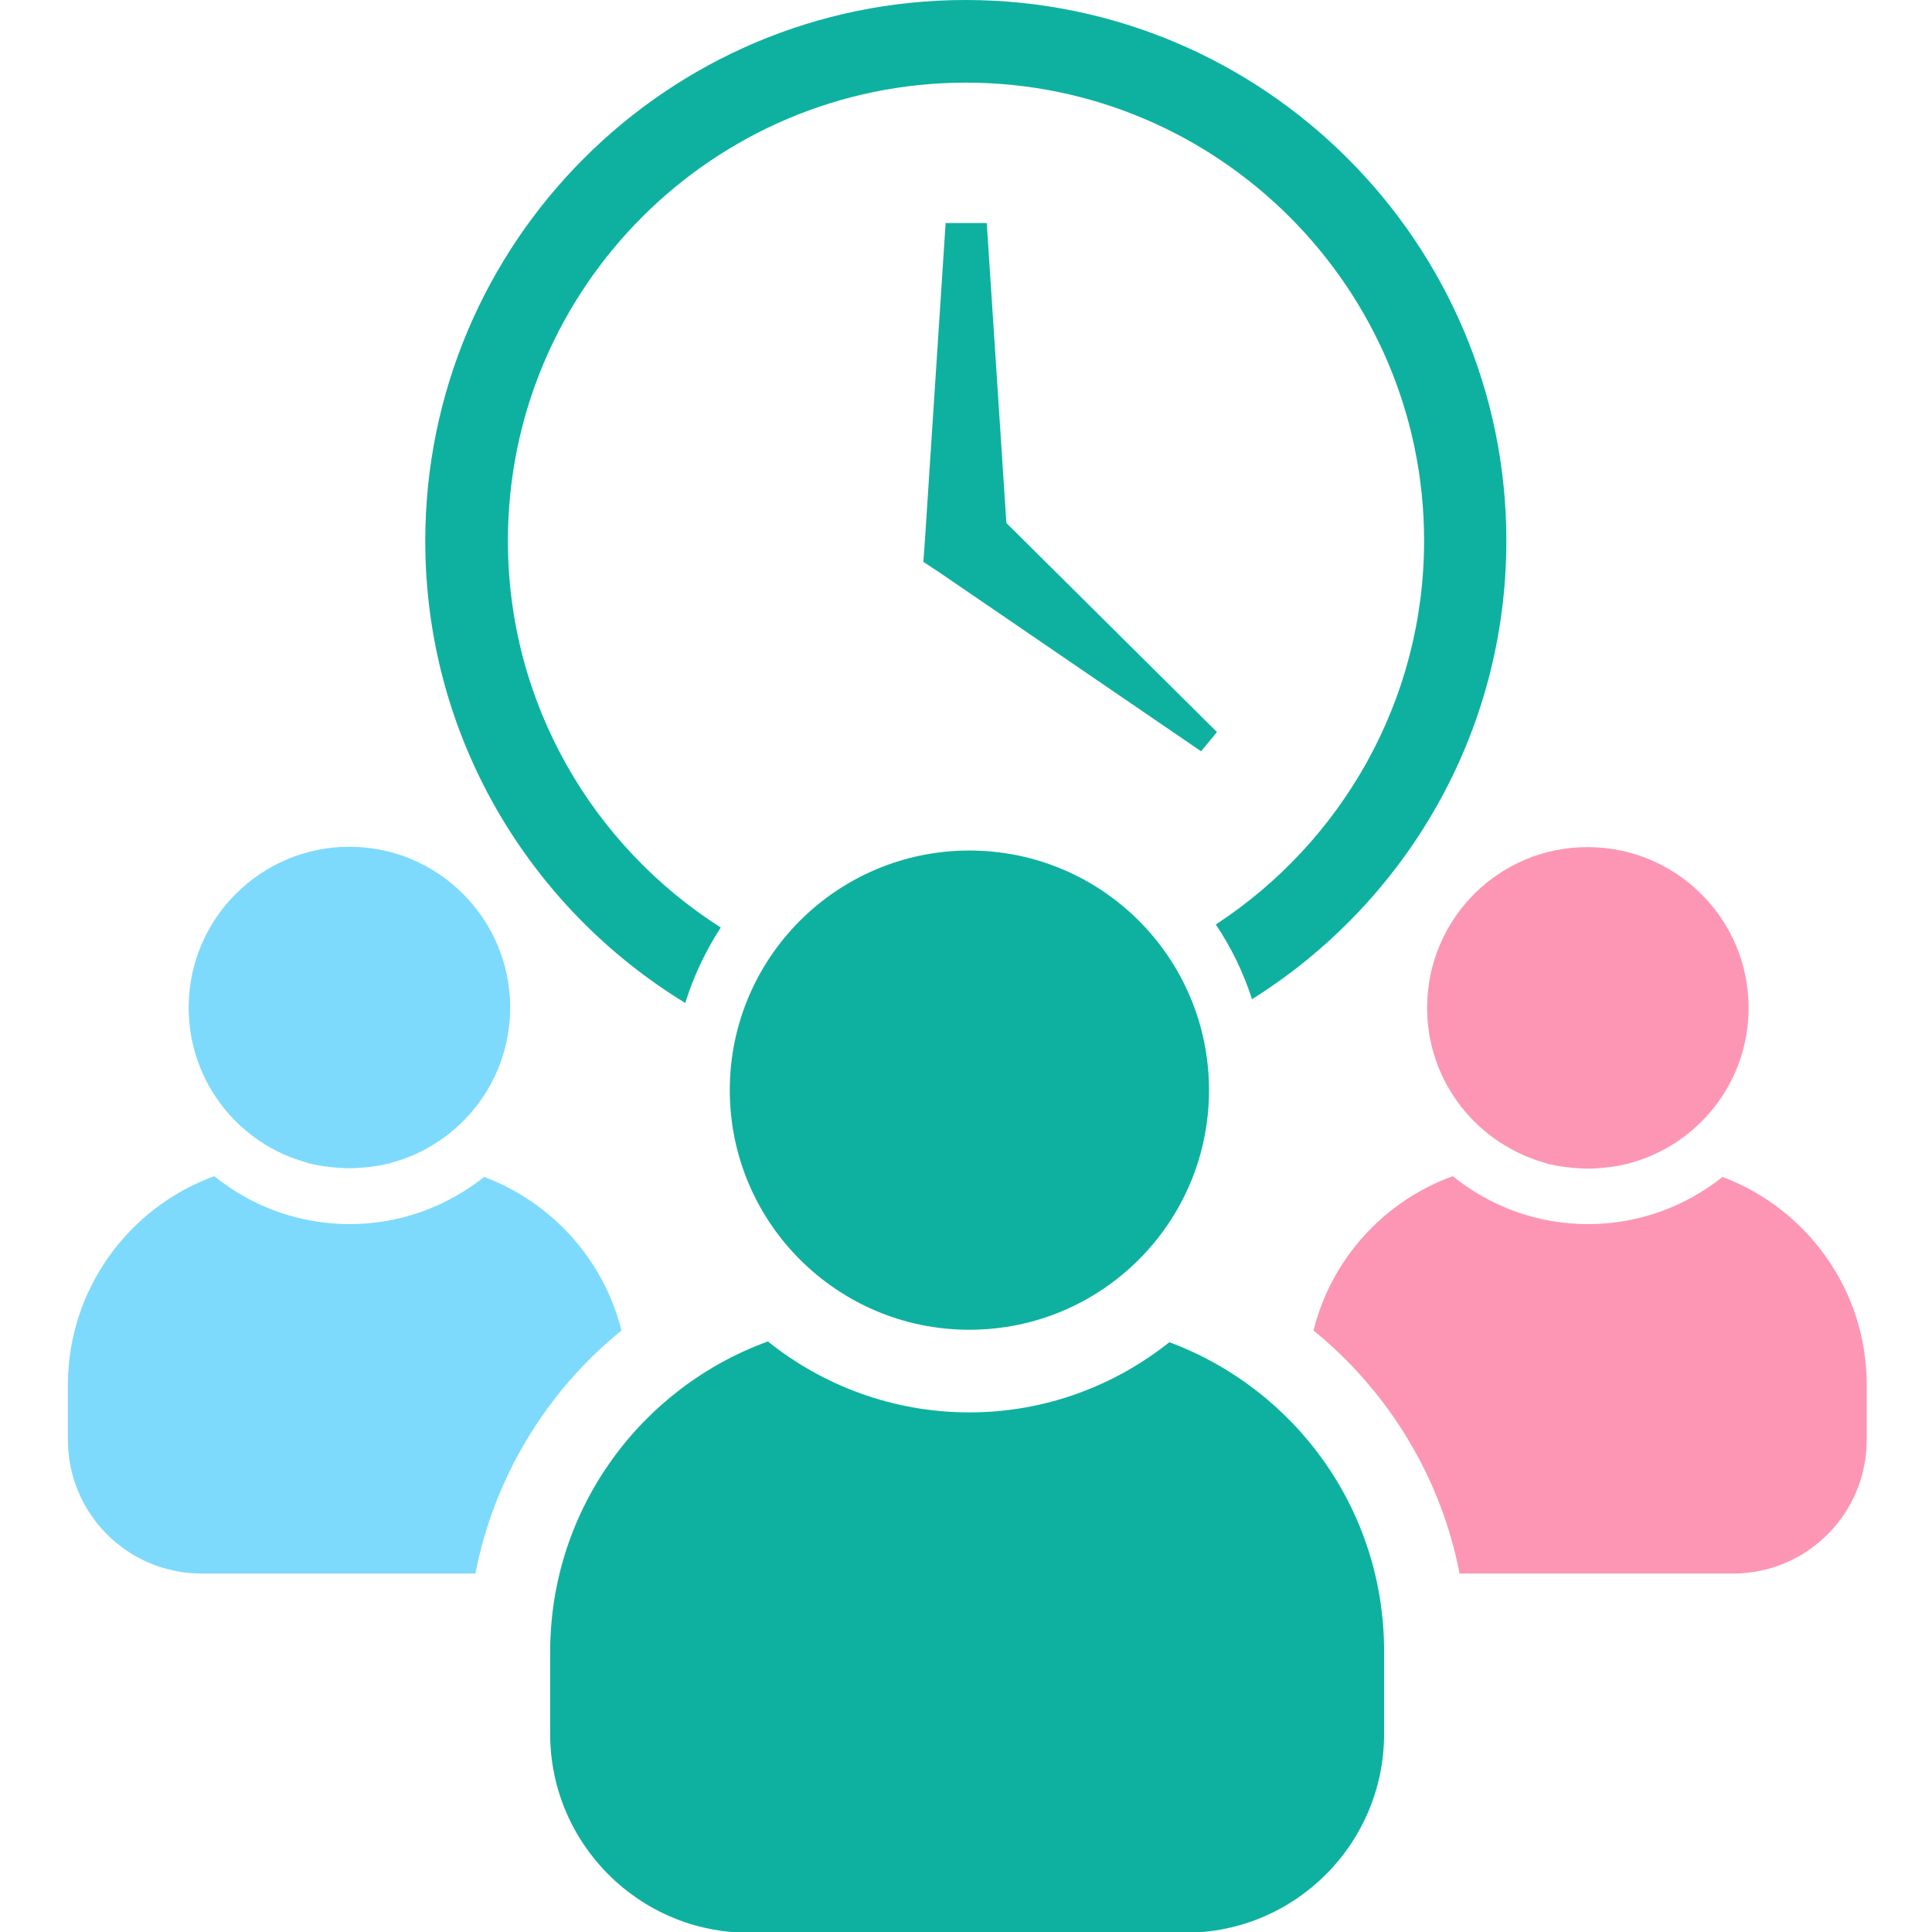
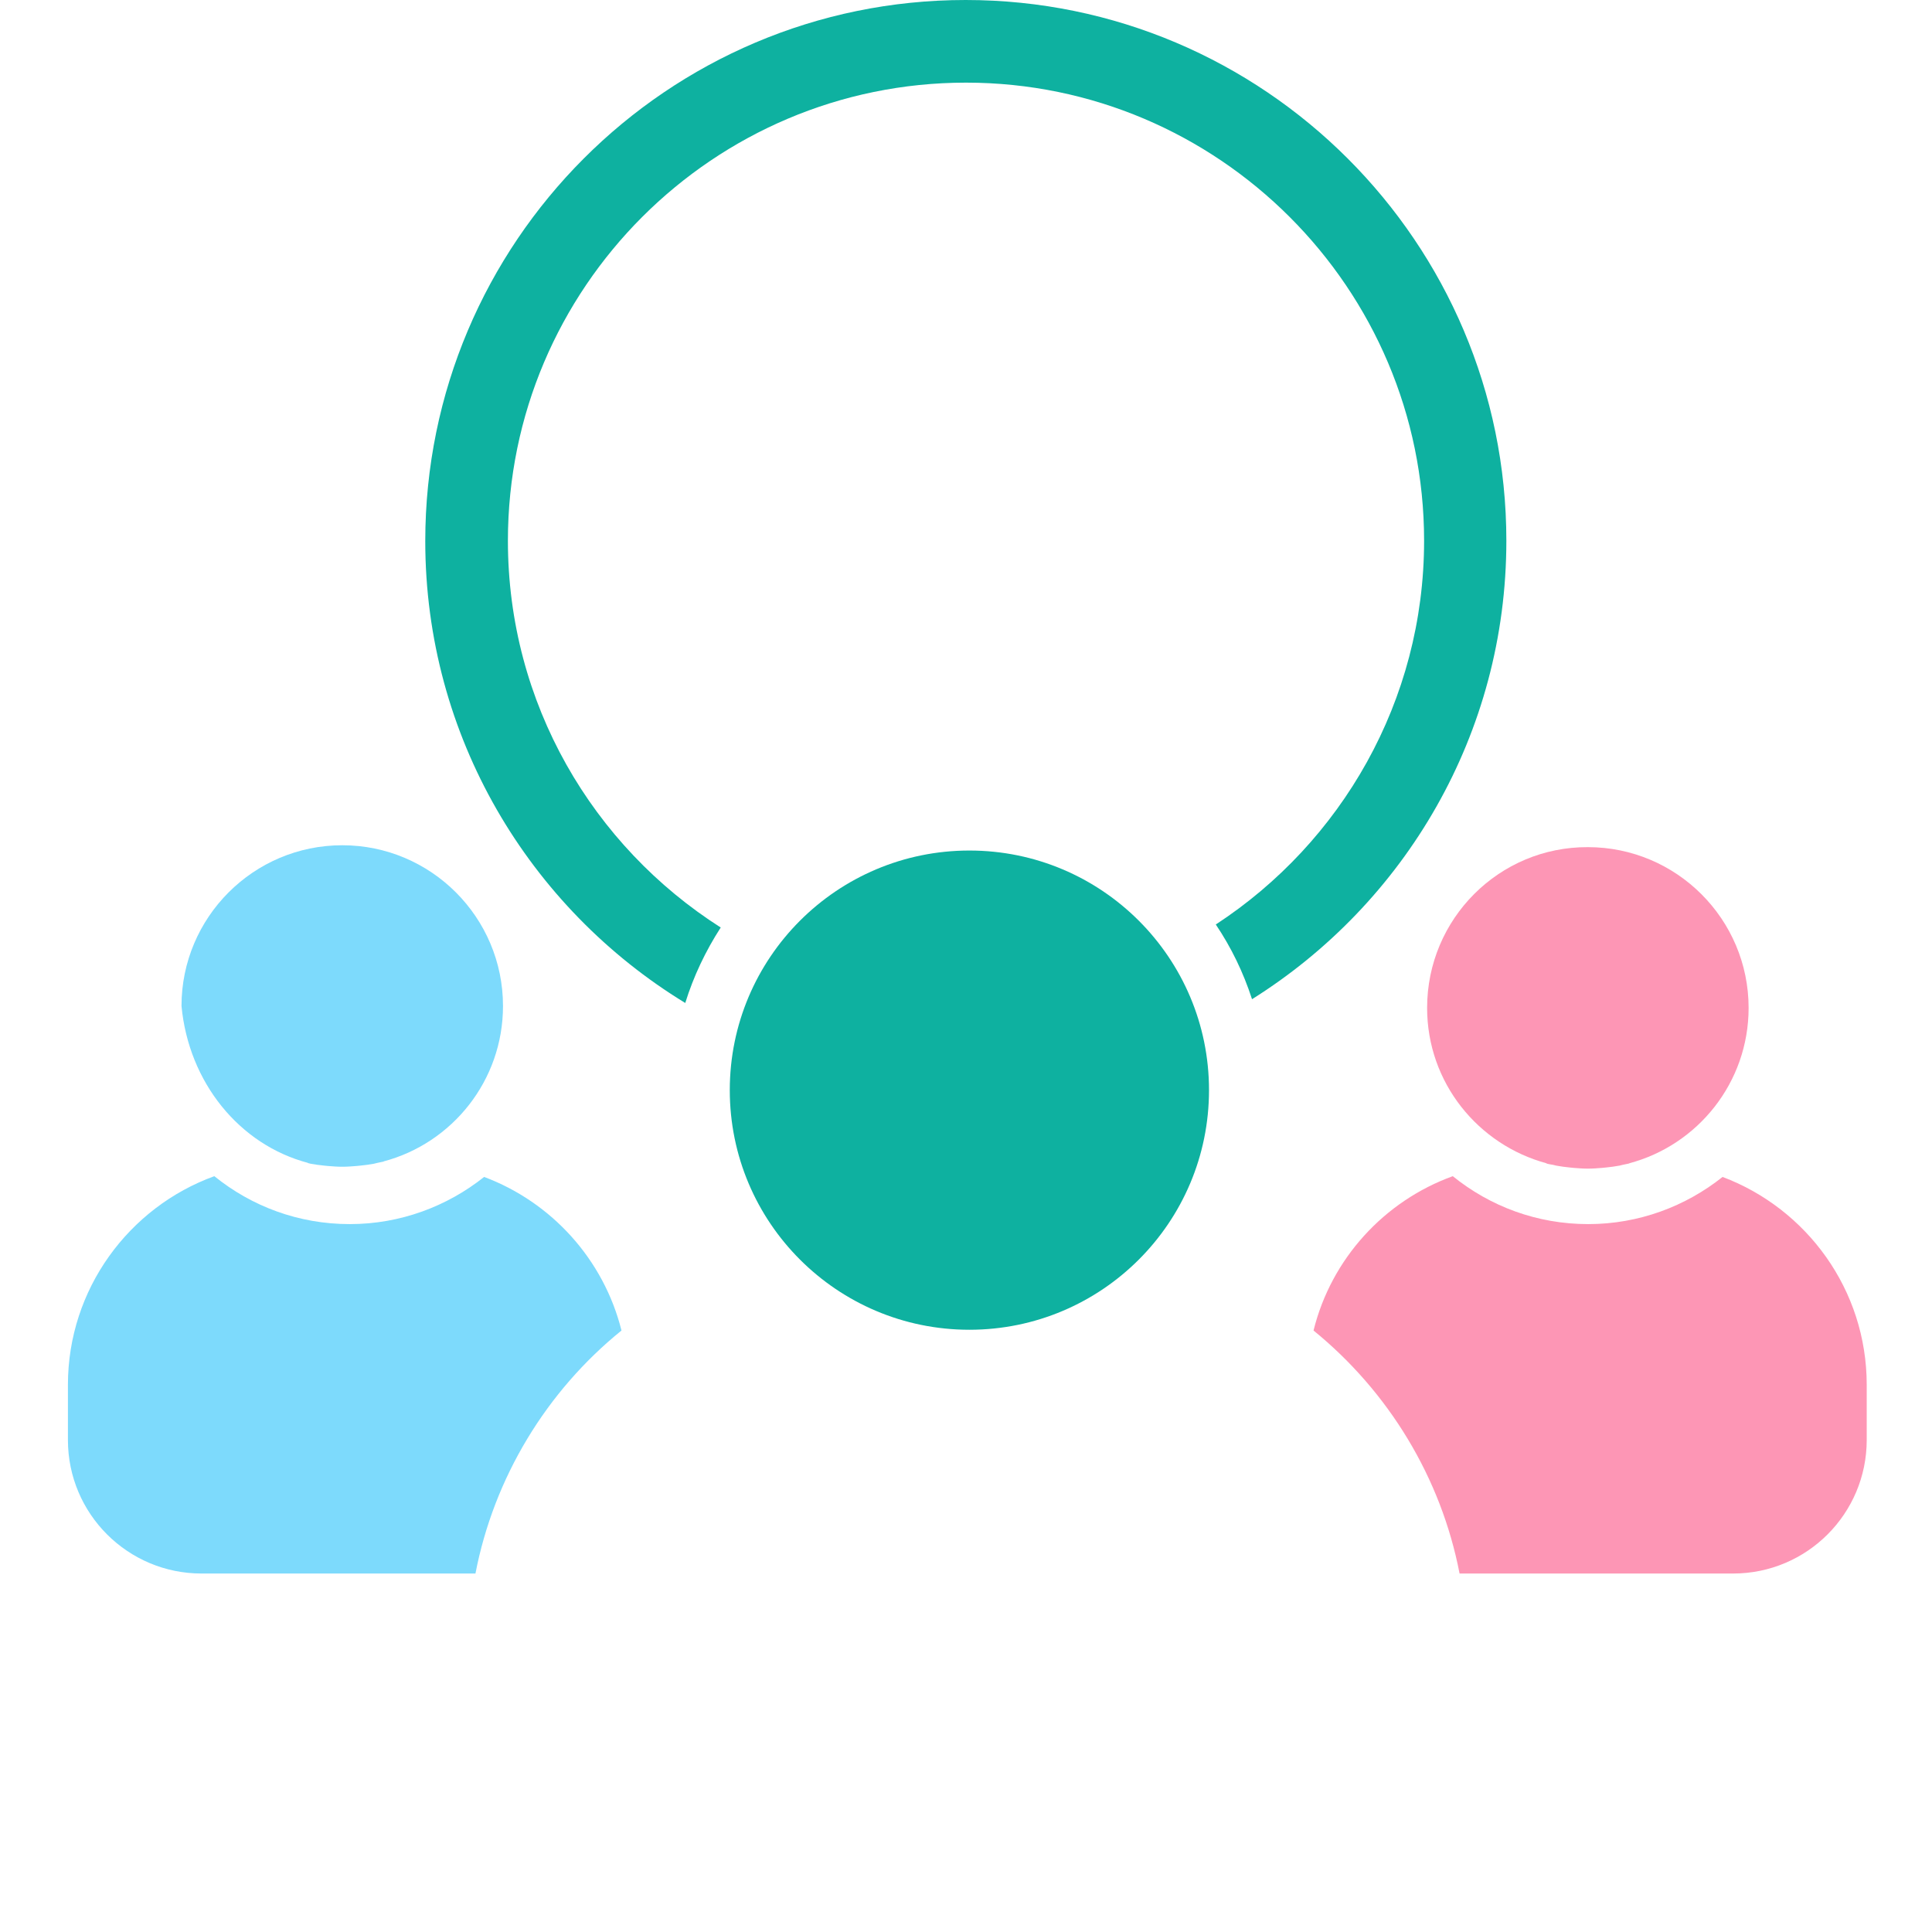
<svg xmlns="http://www.w3.org/2000/svg" version="1.1" id="Livello_1" x="0px" y="0px" viewBox="0 0 512 512" style="enable-background:new 0 0 512 512;" xml:space="preserve">
  <g>
    <circle cx="256.9" cy="288.9" r="63.5" fill="#0EB1A0" />
-     <path d="M309.9,355.7c-14.6,11.6-33,18.6-53,18.6c-20.2,0-38.8-7.1-53.4-18.8c-33.6,12.2-57.7,44.4-57.7,82.3v21.7   c0,29.1,23.6,52.7,52.7,52.7h115.6c29.1,0,52.7-23.6,52.7-52.7v-21.7C366.9,400.1,343.2,368.1,309.9,355.7z" fill="#0EB1A0" />
-     <path d="M81.7,308.2h-0.2c0.6,0.2,1.3,0.3,1.9,0.4c0.3,0.1,0.5,0.1,0.8,0.2c1.2,0.2,2.4,0.4,3.6,0.5c0.3,0,0.7,0.1,1,0.1   c1.3,0.1,2.5,0.2,3.8,0.2c1.3,0,2.6-0.1,3.8-0.2c0.3,0,0.7-0.1,1-0.1c1.2-0.1,2.4-0.3,3.6-0.5c0.3-0.1,0.5-0.1,0.8-0.2   c0.6-0.1,1.3-0.3,1.9-0.4h-0.2c18.2-4.8,31.7-21.4,31.7-41.2c0-23.5-19.1-42.6-42.6-42.6c-23.5,0-42.6,19.1-42.6,42.6   C50,286.8,63.4,303.4,81.7,308.2z" fill="#7ddafc" />
+     <path d="M81.7,308.2h-0.2c0.3,0.1,0.5,0.1,0.8,0.2c1.2,0.2,2.4,0.4,3.6,0.5c0.3,0,0.7,0.1,1,0.1   c1.3,0.1,2.5,0.2,3.8,0.2c1.3,0,2.6-0.1,3.8-0.2c0.3,0,0.7-0.1,1-0.1c1.2-0.1,2.4-0.3,3.6-0.5c0.3-0.1,0.5-0.1,0.8-0.2   c0.6-0.1,1.3-0.3,1.9-0.4h-0.2c18.2-4.8,31.7-21.4,31.7-41.2c0-23.5-19.1-42.6-42.6-42.6c-23.5,0-42.6,19.1-42.6,42.6   C50,286.8,63.4,303.4,81.7,308.2z" fill="#7ddafc" />
    <path d="M164.7,352.6c-4.7-18.8-18.5-34-36.4-40.7c-9.8,7.8-22.2,12.5-35.6,12.5c-13.6,0-26-4.7-35.9-12.7   C34.2,319.9,18,341.6,18,367v14.6c0,19.6,15.9,35.4,35.4,35.4H126C130.9,391.6,144.8,368.7,164.7,352.6z" fill="#7ddafc" />
    <path d="M378.2,267.1c0,19.8,13.5,36.3,31.7,41.2h-0.2c0.6,0.2,1.3,0.3,1.9,0.4c0.3,0.1,0.5,0.1,0.8,0.2c1.2,0.2,2.4,0.4,3.6,0.5   c0.3,0,0.7,0.1,1,0.1c1.3,0.1,2.5,0.2,3.8,0.2c1.3,0,2.6-0.1,3.8-0.2c0.3,0,0.7-0.1,1-0.1c1.2-0.1,2.4-0.3,3.6-0.5   c0.3-0.1,0.5-0.1,0.8-0.2c0.6-0.1,1.3-0.3,1.9-0.4h-0.2c18.2-4.8,31.7-21.4,31.7-41.2c0-23.5-19.1-42.6-42.6-42.6   C397.3,224.4,378.2,243.5,378.2,267.1z" fill="#fd96b5" />
    <path d="M456.5,311.9c-9.8,7.8-22.2,12.5-35.6,12.5c-13.6,0-26-4.7-35.9-12.7c-18.2,6.6-32.2,21.9-36.9,40.9   c19.9,16.2,33.8,39,38.7,64.4h72.5c19.6,0,35.4-15.9,35.4-35.4V367C494.7,341.8,478.8,320.3,456.5,311.9z" fill="#fd96b5" />
-     <polygon points="266.7,138.6 261.5,59.1 250.6,59.1 245.1,143.4 244.7,148.9 249.1,151.8 318.3,199.1 322.5,194" fill="#0EB1A0" />
    <path d="M181.6,265.8c2.2-7.1,5.4-13.8,9.4-20c-33.9-21.6-56.4-59.4-56.4-102.5c0-67,54.5-121.4,121.4-121.4   s121.4,54.5,121.4,121.4c0,42.5-22,80-55.2,101.7c4.1,6.1,7.3,12.7,9.6,19.8c40.5-25.4,67.4-70.3,67.4-121.5   c0-79-64.3-143.3-143.3-143.3S112.7,64.3,112.7,143.4C112.7,195.2,140.3,240.6,181.6,265.8z" fill="#0EB1A0" />
  </g>
</svg>